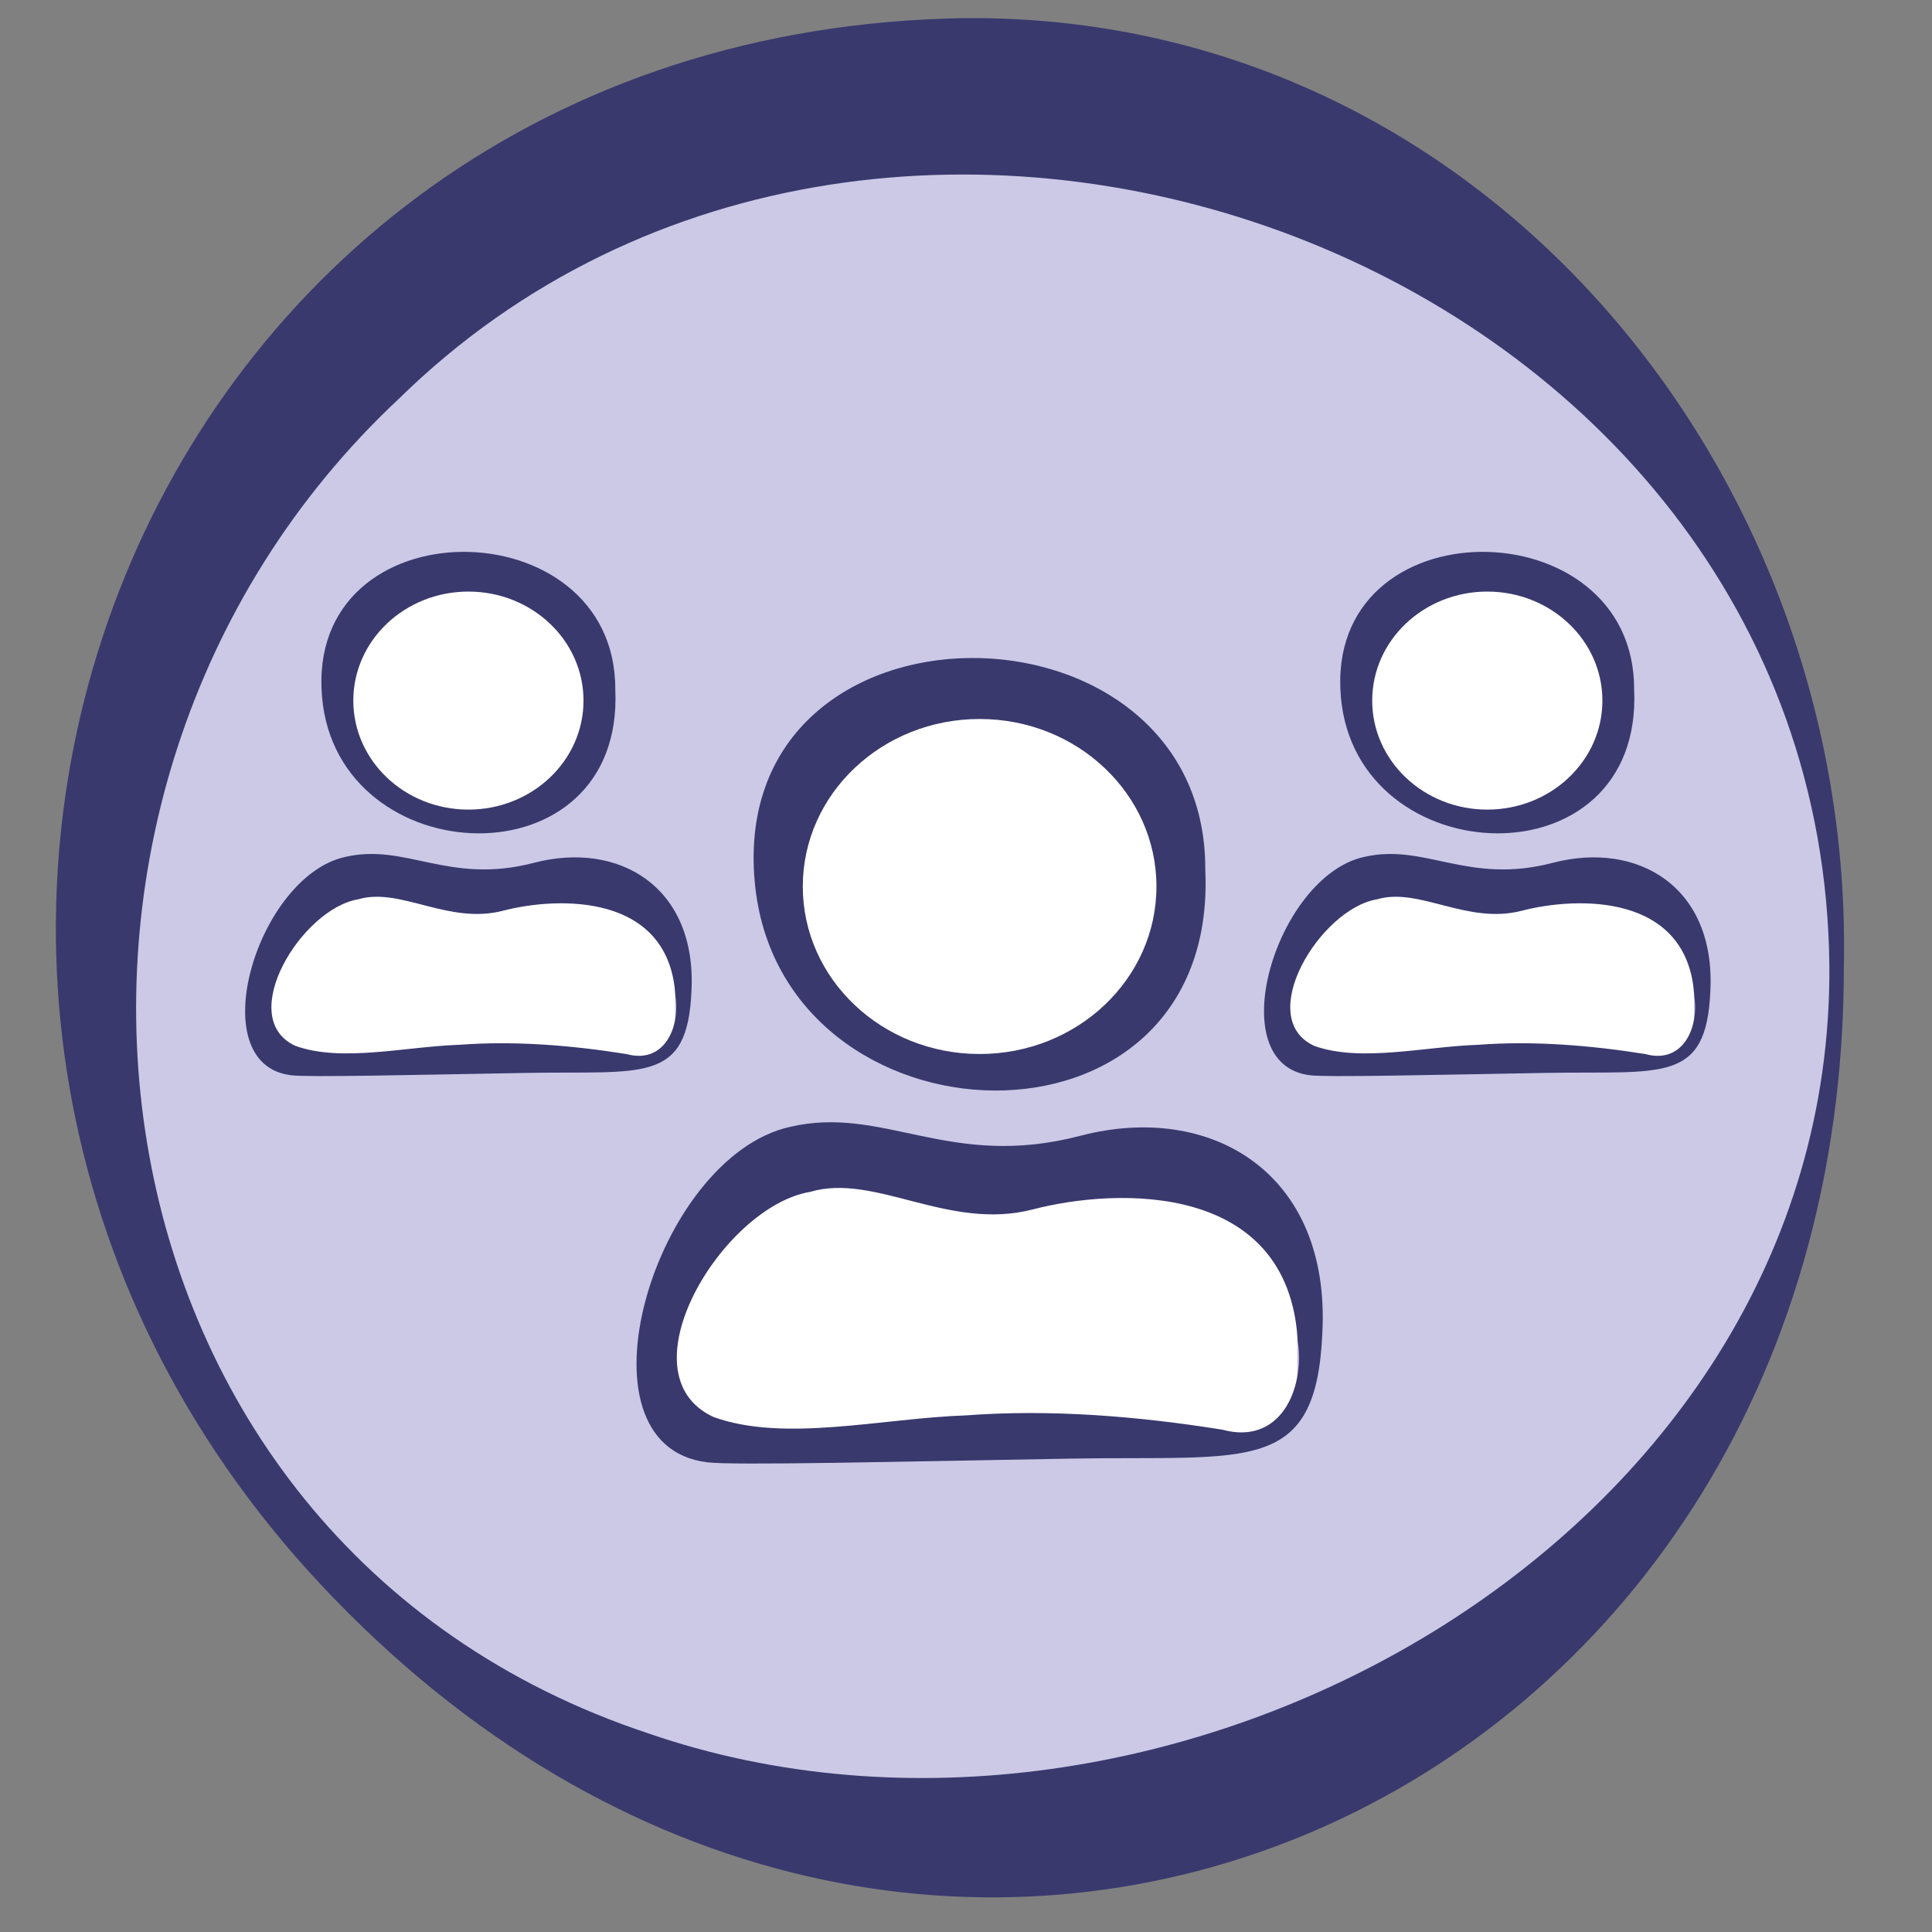
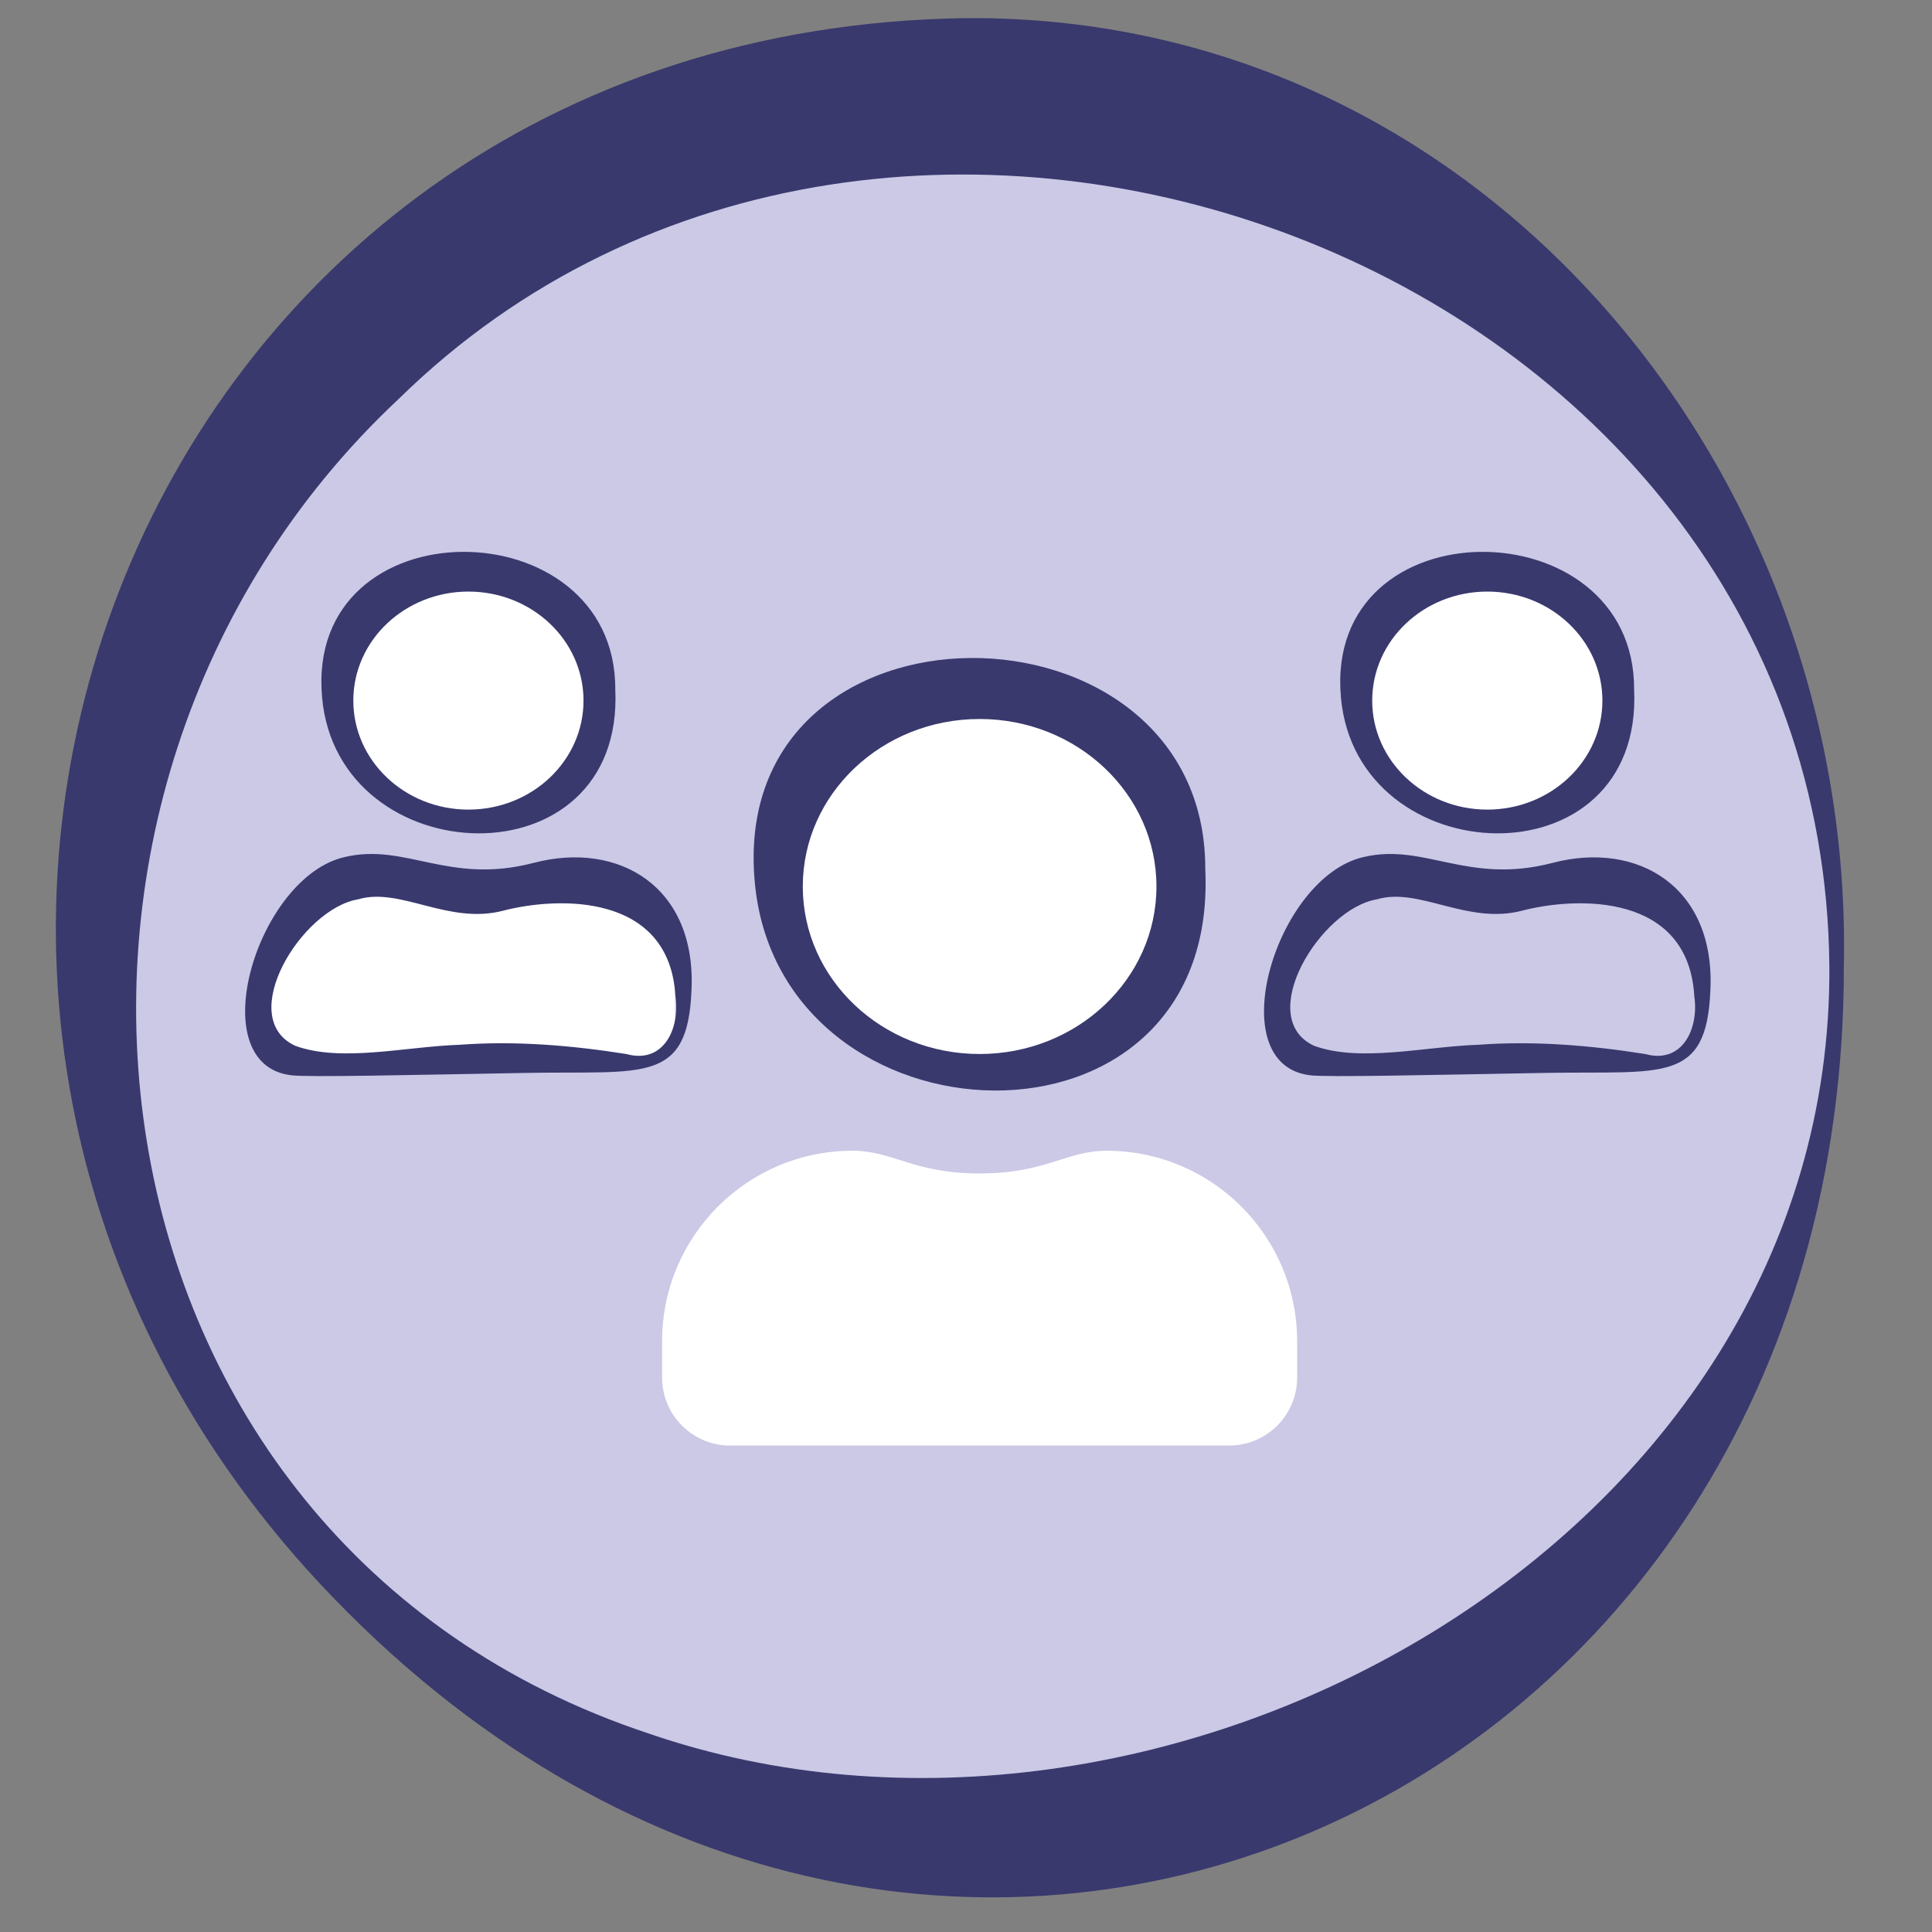
<svg xmlns="http://www.w3.org/2000/svg" id="Ebene_1" x="0px" y="0px" viewBox="0 0 40 40" xml:space="preserve">
  <rect x="0" y="0" width="40" height="40" fill="#808080" stroke="none" />
  <path fill="#CBC9E6" d="M38.025,20c0,9.955-8.07,18.025-18.025,18.025C-3.91,37.076-3.903,2.921,20,1.975  C29.955,1.975,38.025,10.045,38.025,20z" />
  <g>
    <path fill="#39396E" d="M38.175,20C38.2,37.46,19.326,45.931,6.91,33.089C-4.959,20.827,2.576,0.618,20,0.375   C30.725,0.3,38.389,9.812,38.175,20z M37.875,20C37.74,5.389,18.428-1.721,8.257,8.257c-8.77,8.206-6.853,23.645,5.163,27.63   C24.055,39.556,37.957,31.914,37.875,20z" />
  </g>
  <path fill="#FFFFFF" d="M26.856,27.769v0.751c0,0.778-0.631,1.409-1.409,1.409h-10.33c-0.778,0-1.409-0.63-1.409-1.409v-0.751  c0-2.178,1.766-3.944,3.944-3.944c0.845,0,1.247,0.47,2.629,0.47c1.383,0,1.787-0.47,2.629-0.47  C25.089,23.825,26.855,25.59,26.856,27.769z" />
-   <path fill="#39396E" d="M27.378,27.592c-0.127,2.961-1.52,2.542-5.213,2.607s-6.995,0.144-7.522,0.076  c-2.88-0.346-1.087-6.321,1.712-6.944c1.943-0.455,3.301,0.894,6.009,0.185S27.549,24.281,27.378,27.592z M26.869,27.769  c-0.186-3.304-3.736-3.185-5.483-2.73s-3.272-0.76-4.611-0.363c-1.812,0.3-3.924,3.776-2.001,4.662  c1.468,0.531,3.492,0.025,5.221-0.034c1.759-0.132,3.565,0.017,5.314,0.296C26.496,29.926,27.017,28.778,26.869,27.769z" />
  <path fill="#39396E" d="M24.954,18c0.29,6.243-8.833,5.884-9.329,0.246C15.075,12.079,24.975,12.167,24.954,18z" />
  <ellipse fill="#FFFFFF" cx="20.282" cy="18.354" rx="3.661" ry="3.468" />
-   <path fill="#FFFFFF" d="M35.071,20.632v0.489c0,0.507-0.411,0.917-0.917,0.917h-6.722c-0.507,0-0.917-0.41-0.917-0.917v-0.489  c0-1.418,1.149-2.566,2.566-2.567c0.55,0,0.812,0.306,1.711,0.306c0.9,0,1.163-0.306,1.711-0.306  C33.922,18.065,35.07,19.214,35.071,20.632z" />
  <path fill="#39396E" d="M35.411,20.517c-0.082,1.927-0.989,1.654-3.393,1.696c-2.404,0.042-4.553,0.094-4.895,0.049  c-1.874-0.225-0.707-4.114,1.114-4.519c1.264-0.296,2.148,0.582,3.911,0.121C33.91,17.403,35.522,18.362,35.411,20.517z   M35.079,20.632c-0.121-2.15-2.432-2.073-3.568-1.777c-1.136,0.296-2.129-0.494-3-0.236c-1.179,0.195-2.554,2.457-1.302,3.034  c0.955,0.346,2.273,0.016,3.398-0.022c1.145-0.086,2.32,0.011,3.458,0.192C34.837,22.036,35.176,21.288,35.079,20.632z" />
  <path fill="#39396E" d="M33.833,14.274c0.188,4.063-5.749,3.829-6.071,0.16C27.404,10.421,33.847,10.478,33.833,14.274z" />
  <ellipse fill="#FFFFFF" cx="30.793" cy="14.505" rx="2.383" ry="2.257" />
  <path fill="#FFFFFF" d="M13.976,20.632v0.489c0,0.507-0.411,0.917-0.917,0.917H6.337c-0.507,0-0.917-0.41-0.917-0.917v-0.489  c0-1.418,1.149-2.566,2.566-2.567c0.55,0,0.812,0.306,1.711,0.306c0.9,0,1.163-0.306,1.711-0.306  C12.827,18.065,13.976,19.214,13.976,20.632z" />
  <path fill="#39396E" d="M14.316,20.517c-0.082,1.927-0.989,1.654-3.393,1.696c-2.404,0.042-4.553,0.094-4.895,0.049  c-1.874-0.225-0.707-4.114,1.114-4.519c1.264-0.296,2.148,0.582,3.911,0.121C12.815,17.403,14.427,18.362,14.316,20.517z   M13.985,20.632c-0.121-2.15-2.432-2.073-3.568-1.777c-1.136,0.296-2.129-0.494-3-0.236c-1.179,0.195-2.554,2.457-1.302,3.034  c0.955,0.346,2.273,0.016,3.398-0.022c1.145-0.086,2.32,0.011,3.458,0.192C13.742,22.036,14.081,21.288,13.985,20.632z" />
  <path fill="#39396E" d="M12.739,14.274c0.188,4.063-5.749,3.829-6.071,0.16C6.31,10.421,12.752,10.478,12.739,14.274z" />
  <ellipse fill="#FFFFFF" cx="9.698" cy="14.505" rx="2.383" ry="2.257" />
</svg>